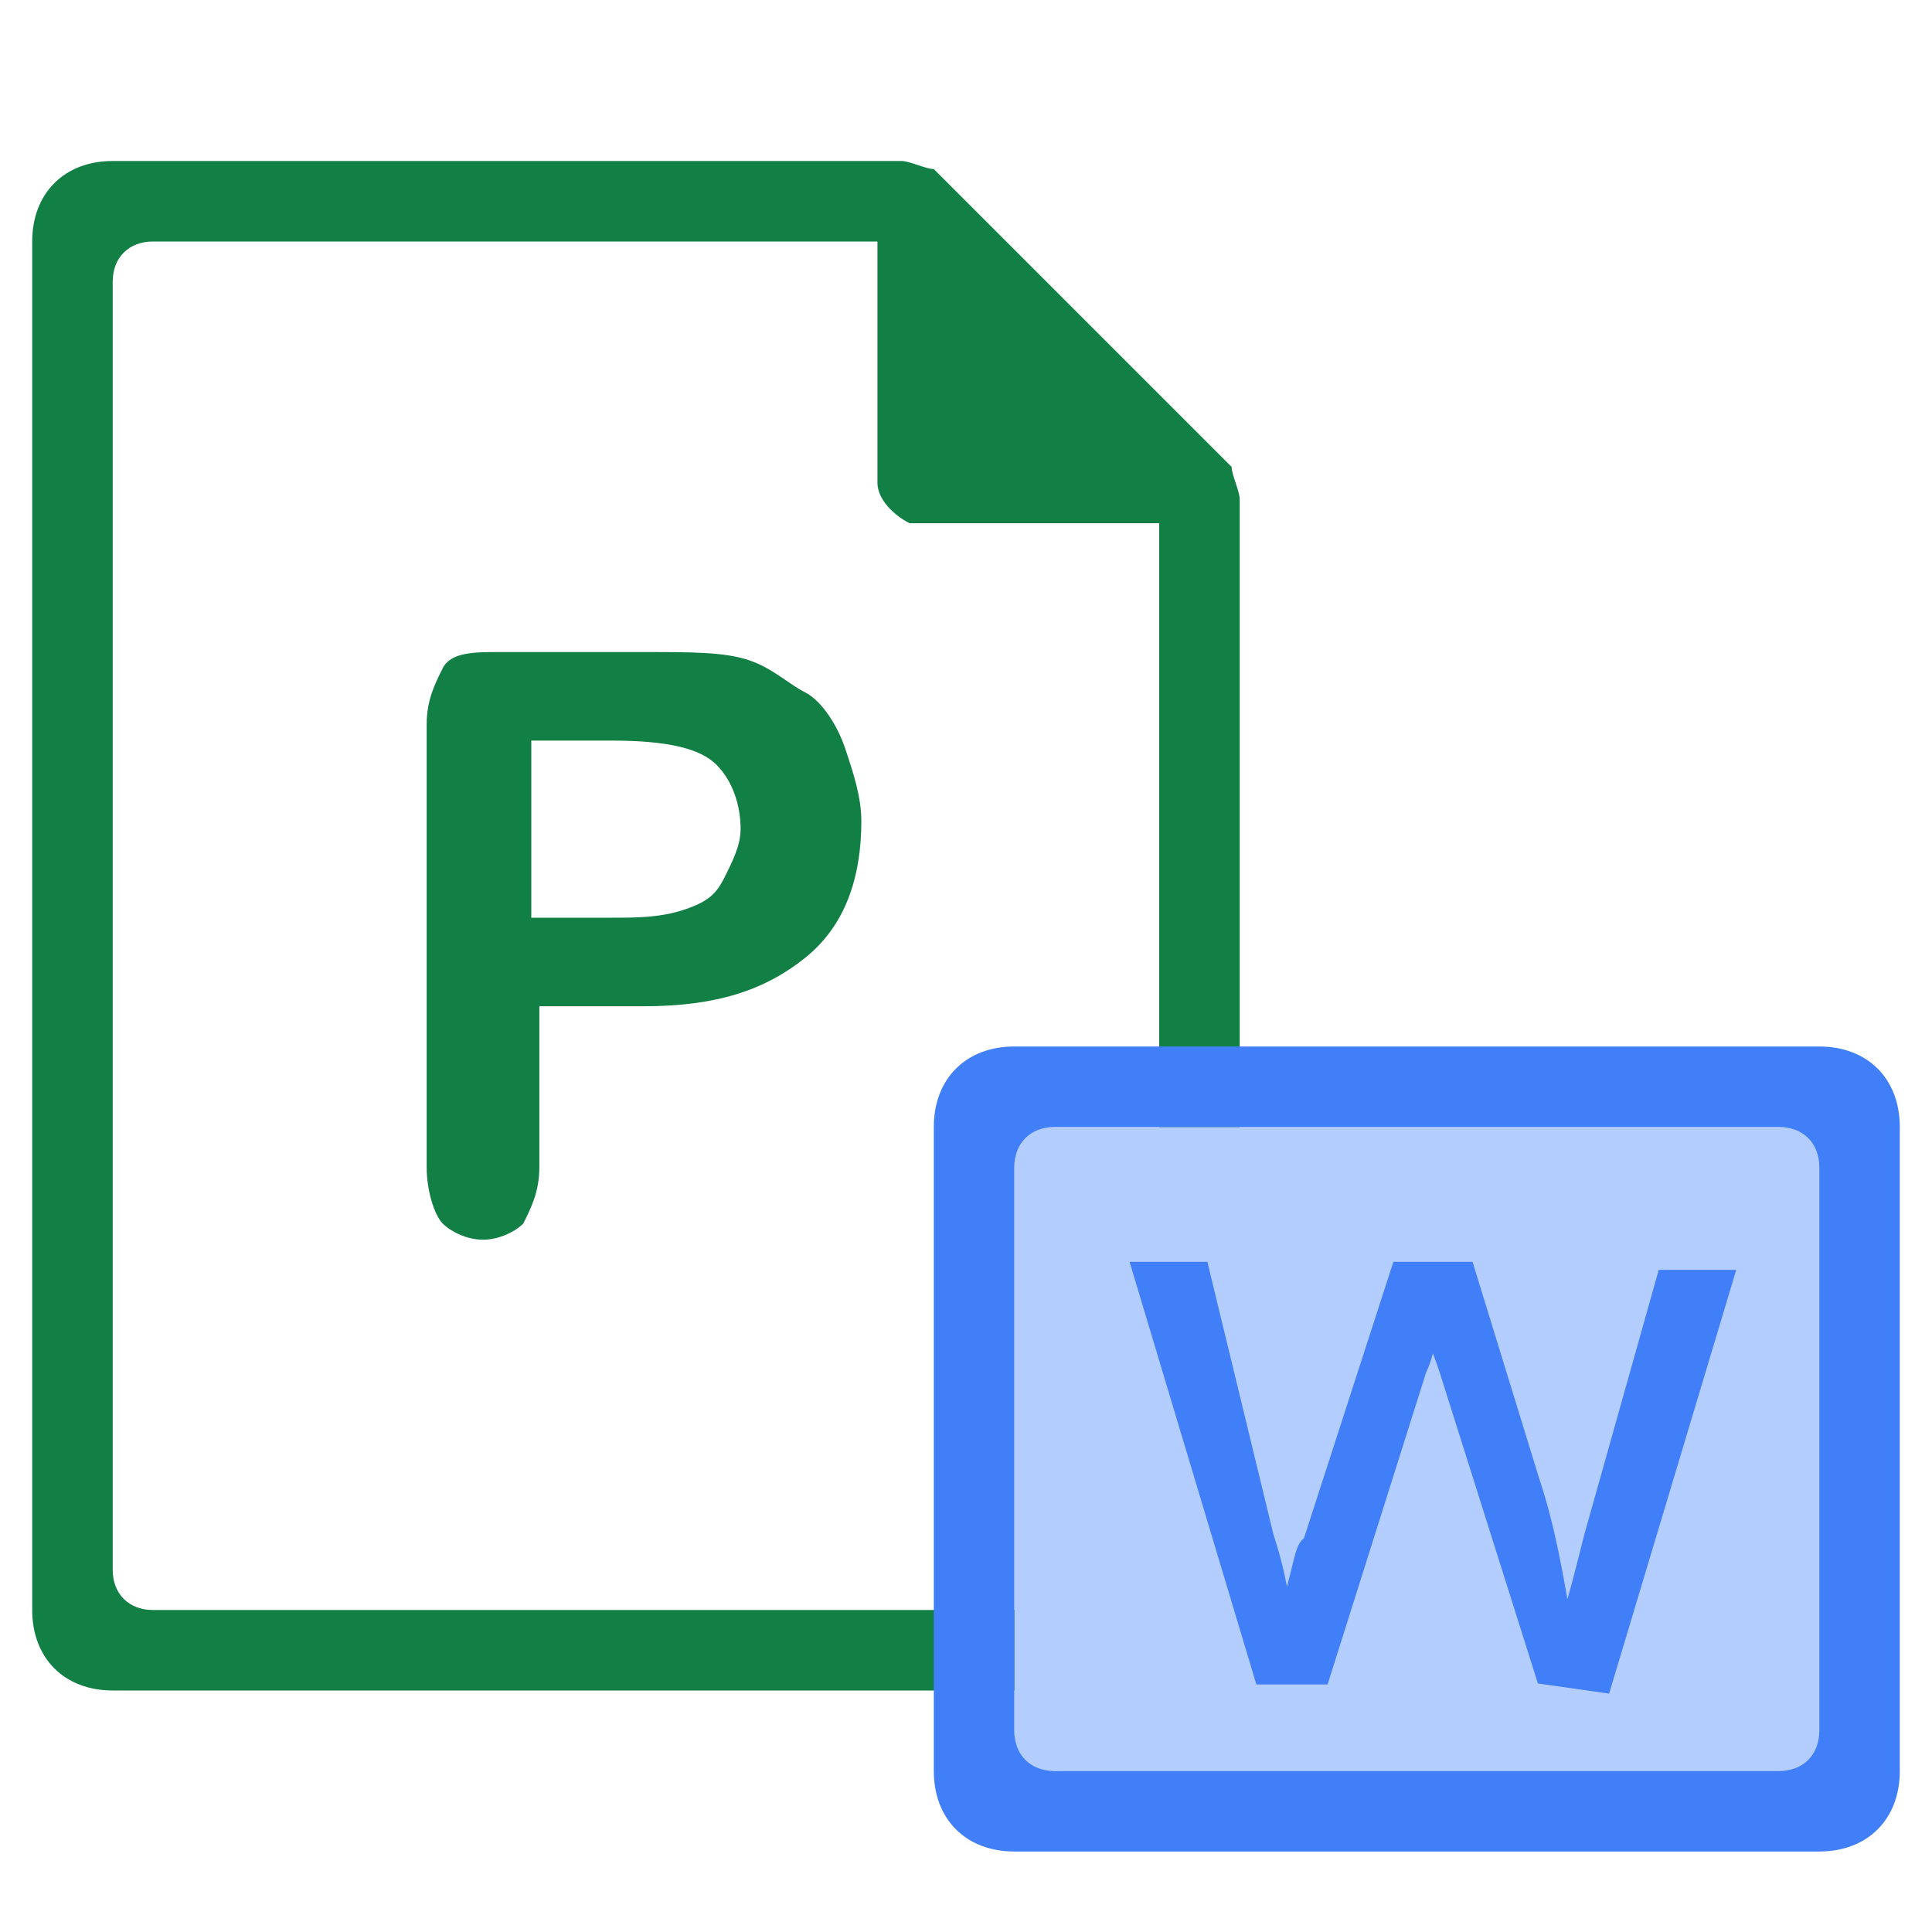
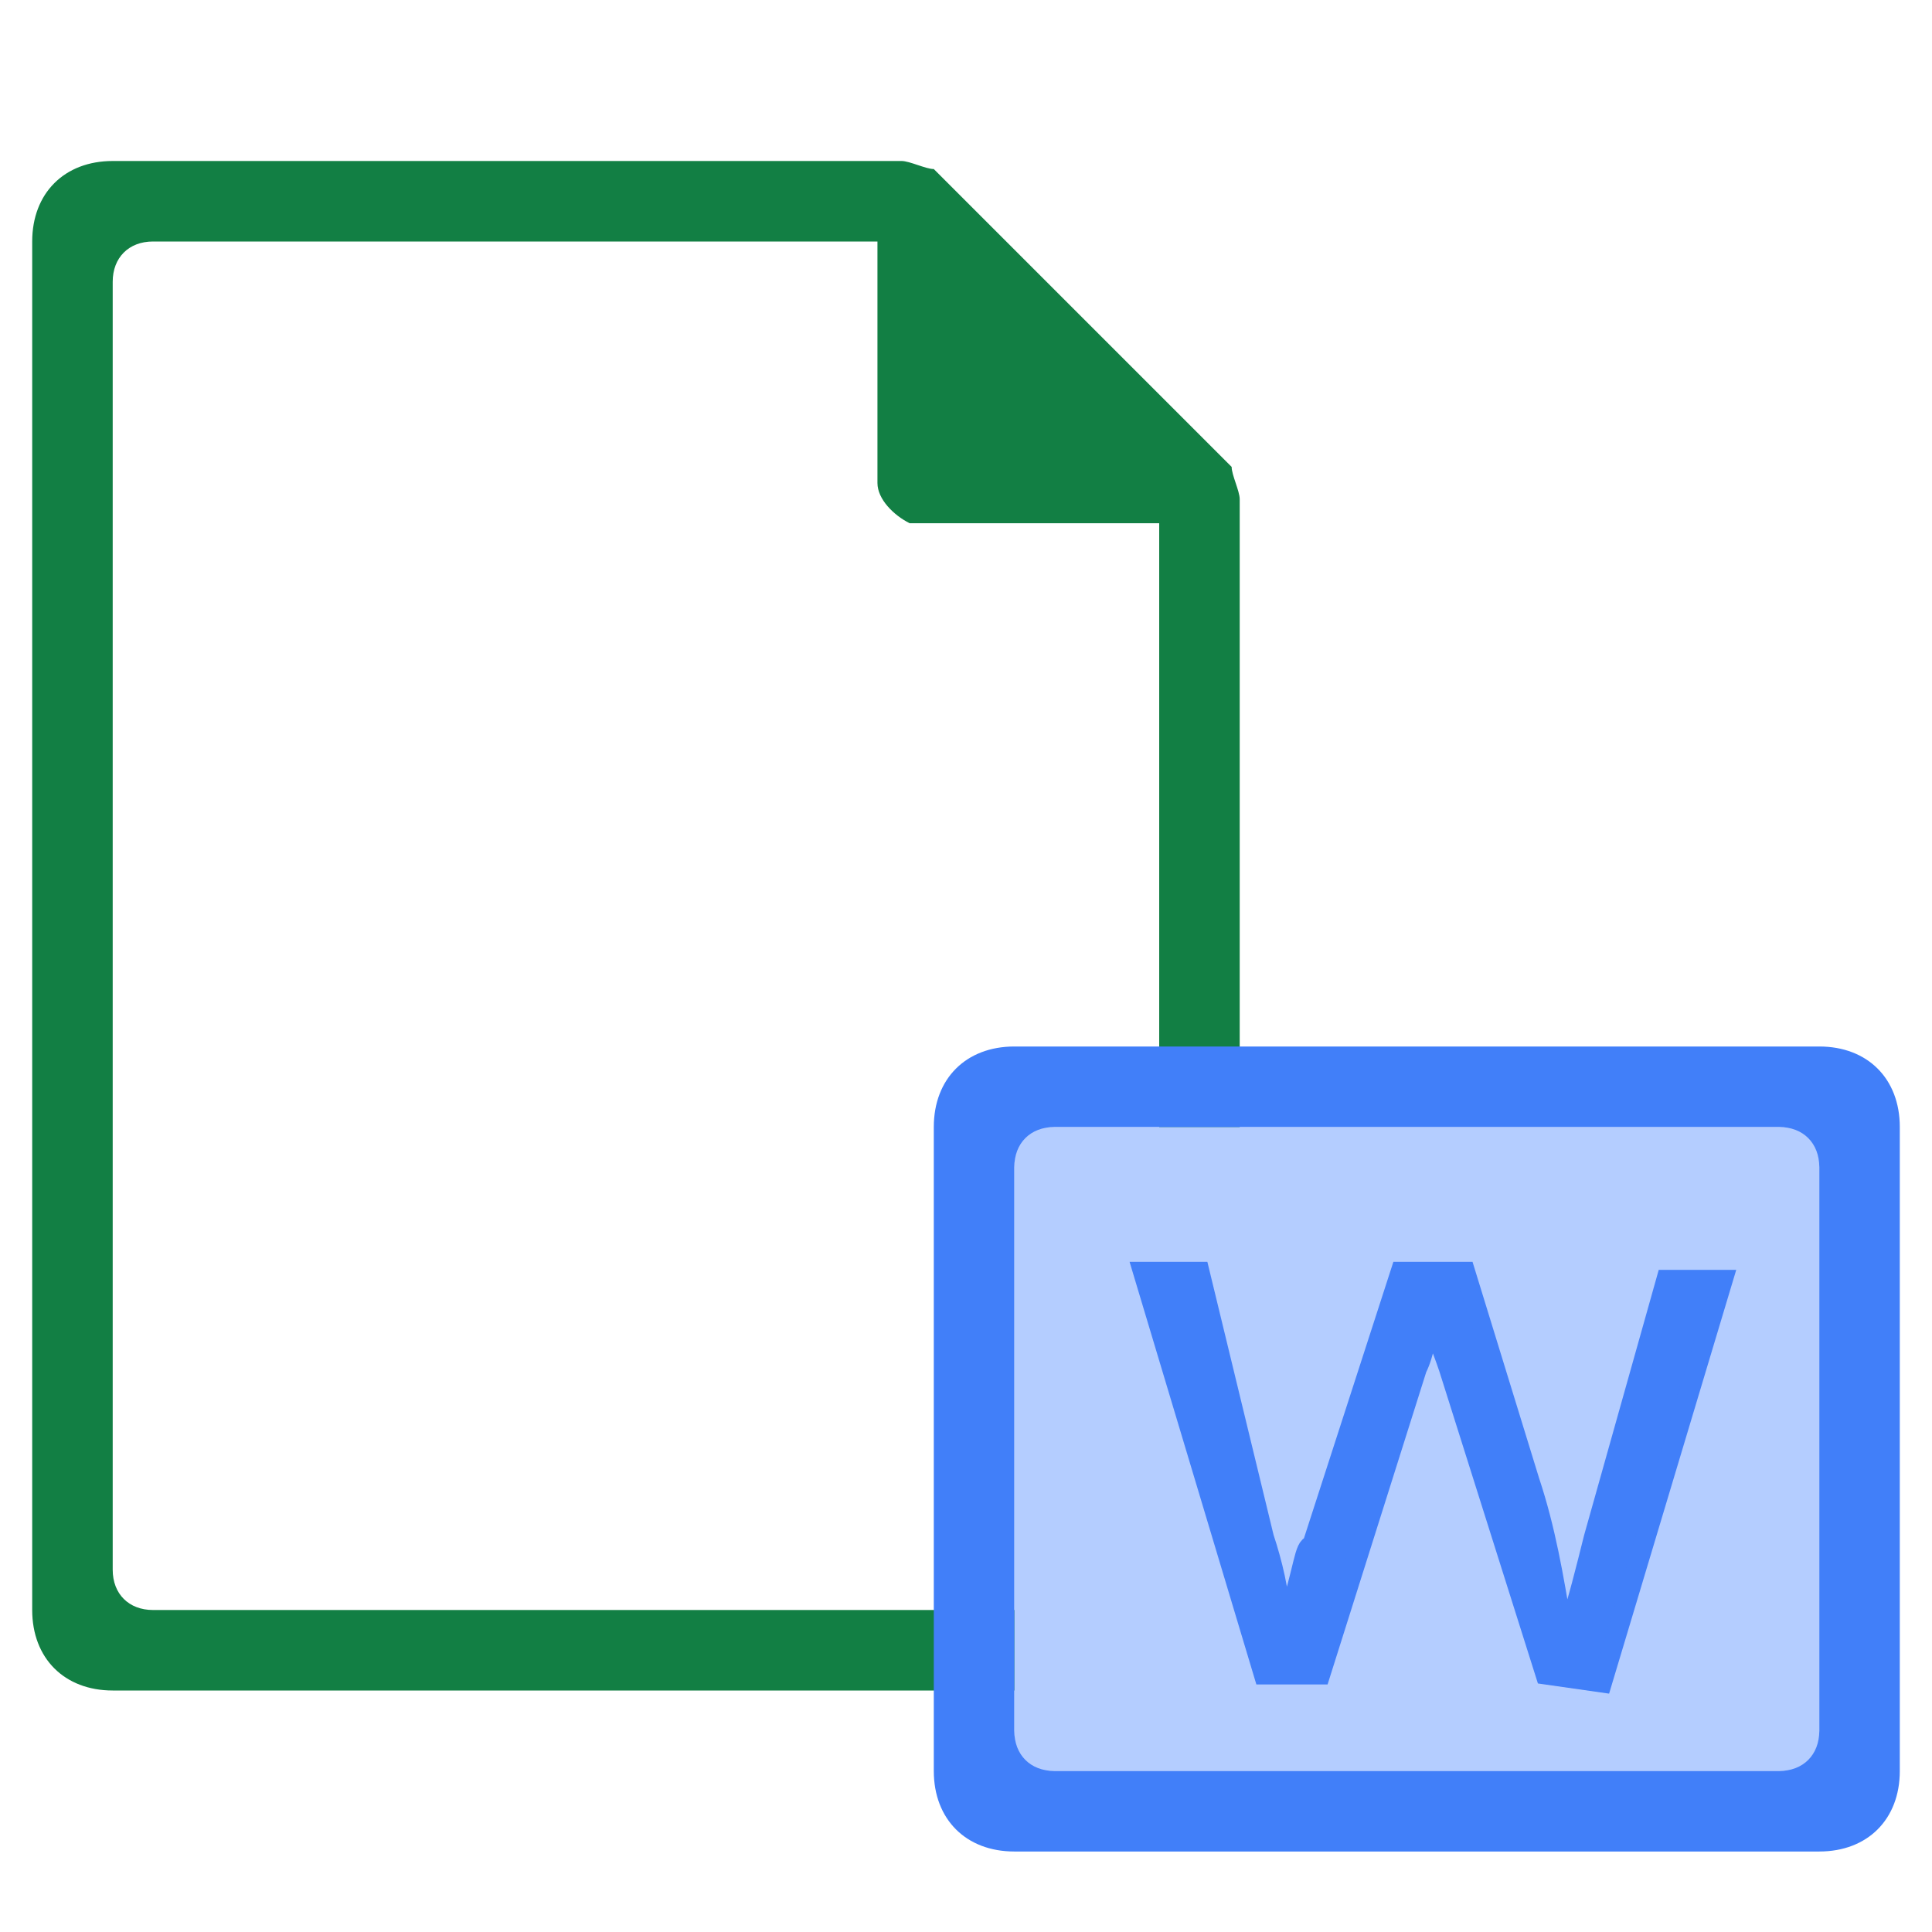
<svg xmlns="http://www.w3.org/2000/svg" version="1.1" viewBox="0 0 24 24" style="enable-background:new 0 0 24 24;">
  <style type="text/css">
        .st0{fill:#127F44;}
        .st1{fill:#58A558;}
        .st2{fill:#127F44;stroke:#127F44;stroke-width:0.25;stroke-miterlimit:10;}
        .st4{fill:#417FF9;}
        .st5{fill:#B4CDFF;}
        .st6{fill:#417FF9;stroke:#417FF9;stroke-width:0.25;stroke-miterlimit:10;}
        .st12{fill:#FDFDFD;}
    </style>
  <g class="icon-big">
    <path class="st0" d="M1.4,2c-0.6,0-1,0.4-1,1v17c0,0.6,0.4,1,1,1h13c0.6,0,1-0.4,1-1V6.2c0-0.1-0.1-0.3-0.1-0.4   l-3.7-3.7c-0.1,0-0.3-0.1-0.4-0.1C11.2,2,1.4,2,1.4,2z M1.9,3h9v3c0,0.2,0.2,0.4,0.4,0.5h0.1h3v13c0,0.3-0.2,0.5-0.5,0.5h-12   c-0.3,0-0.5-0.2-0.5-0.5v-16C1.4,3.2,1.6,3,1.9,3z" />
    <g>
-       <path class="st0" d="M8,12.5H6.7v2c0,0.3-0.1,0.5-0.2,0.7c-0.1,0.1-0.3,0.2-0.5,0.2c-0.2,0-0.4-0.1-0.5-0.2    c-0.1-0.1-0.2-0.4-0.2-0.7V9c0-0.3,0.1-0.5,0.2-0.7s0.4-0.2,0.7-0.2H8c0.6,0,1,0,1.3,0.1C9.6,8.3,9.8,8.5,10,8.6s0.4,0.4,0.5,0.7    s0.2,0.6,0.2,0.9c0,0.7-0.2,1.3-0.7,1.7S8.9,12.5,8,12.5z M7.6,9.2h-1v2.2h1c0.3,0,0.6,0,0.9-0.1s0.4-0.2,0.5-0.4s0.2-0.4,0.2-0.6    c0-0.3-0.1-0.6-0.3-0.8C8.7,9.3,8.3,9.2,7.6,9.2z" />
-     </g>
+       </g>
  </g>
  <g class="icon-small">
    <rect x="12.6" y="14" class="st5" width="10" height="8" />
    <path class="st4" d="M12.6,13h10c0.6,0,1,0.4,1,1v8c0,0.6-0.4,1-1,1h-10c-0.6,0-1-0.4-1-1v-8    C11.6,13.4,12,13,12.6,13z M12.6,14.5v7c0,0.3,0.2,0.5,0.5,0.5h9c0.3,0,0.5-0.2,0.5-0.5v-7c0-0.3-0.2-0.5-0.5-0.5h-9    C12.8,14,12.6,14.2,12.6,14.5z" />
    <g class="focus-pic">
-       <path class="st6" d="M19.2,20.8L18,17c-0.1-0.3-0.2-0.5-0.2-0.6v-0.2v0.2c-0.1,0.2-0.1,0.4-0.2,0.6l-1.2,3.8h-0.7l-1.5-5h0.7   l0.8,3.3c0.1,0.3,0.2,0.7,0.2,1H16c0.2-0.6,0.2-0.9,0.3-0.9l1.1-3.4h0.8l0.8,2.6c0.2,0.6,0.3,1.2,0.4,1.8h0.1   c0.1-0.3,0.2-0.7,0.3-1.1l0.9-3.2h0.7l-1.5,5L19.2,20.8L19.2,20.8z" />
+       <path class="st6" d="M19.2,20.8L18,17c-0.1-0.3-0.2-0.5-0.2-0.6v-0.2v0.2c-0.1,0.2-0.1,0.4-0.2,0.6l-1.2,3.8h-0.7l-1.5-5h0.7   l0.8,3.3c0.1,0.3,0.2,0.7,0.2,1H16c0.2-0.6,0.2-0.9,0.3-0.9l1.1-3.4h0.8l0.8,2.6c0.2,0.6,0.3,1.2,0.4,1.8h0.1   c0.1-0.3,0.2-0.7,0.3-1.1l0.9-3.2h0.7l-1.5,5L19.2,20.8z" />
    </g>
  </g>
</svg>